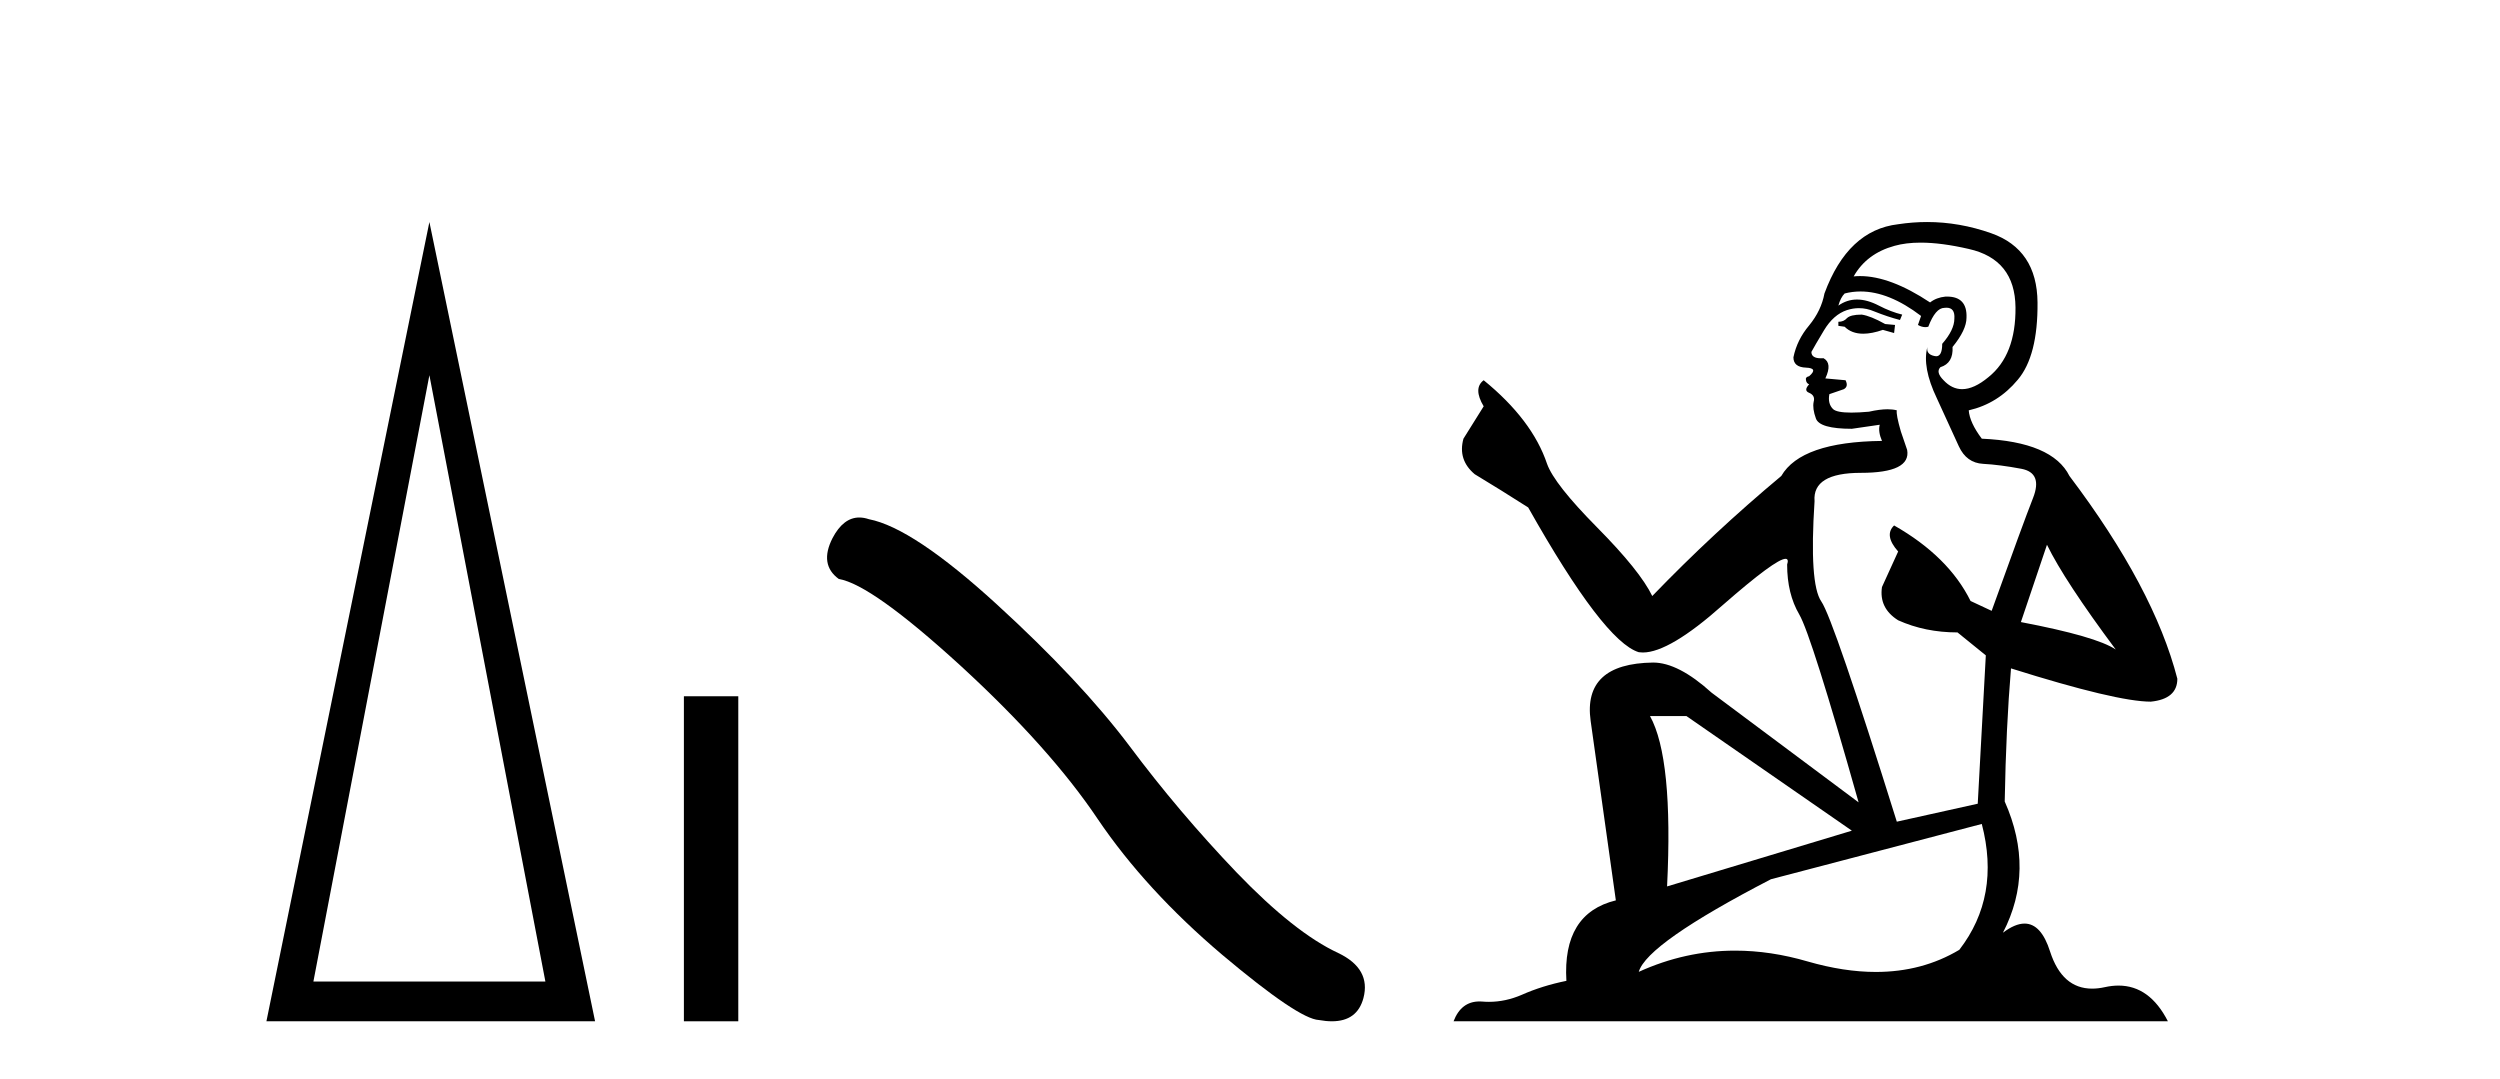
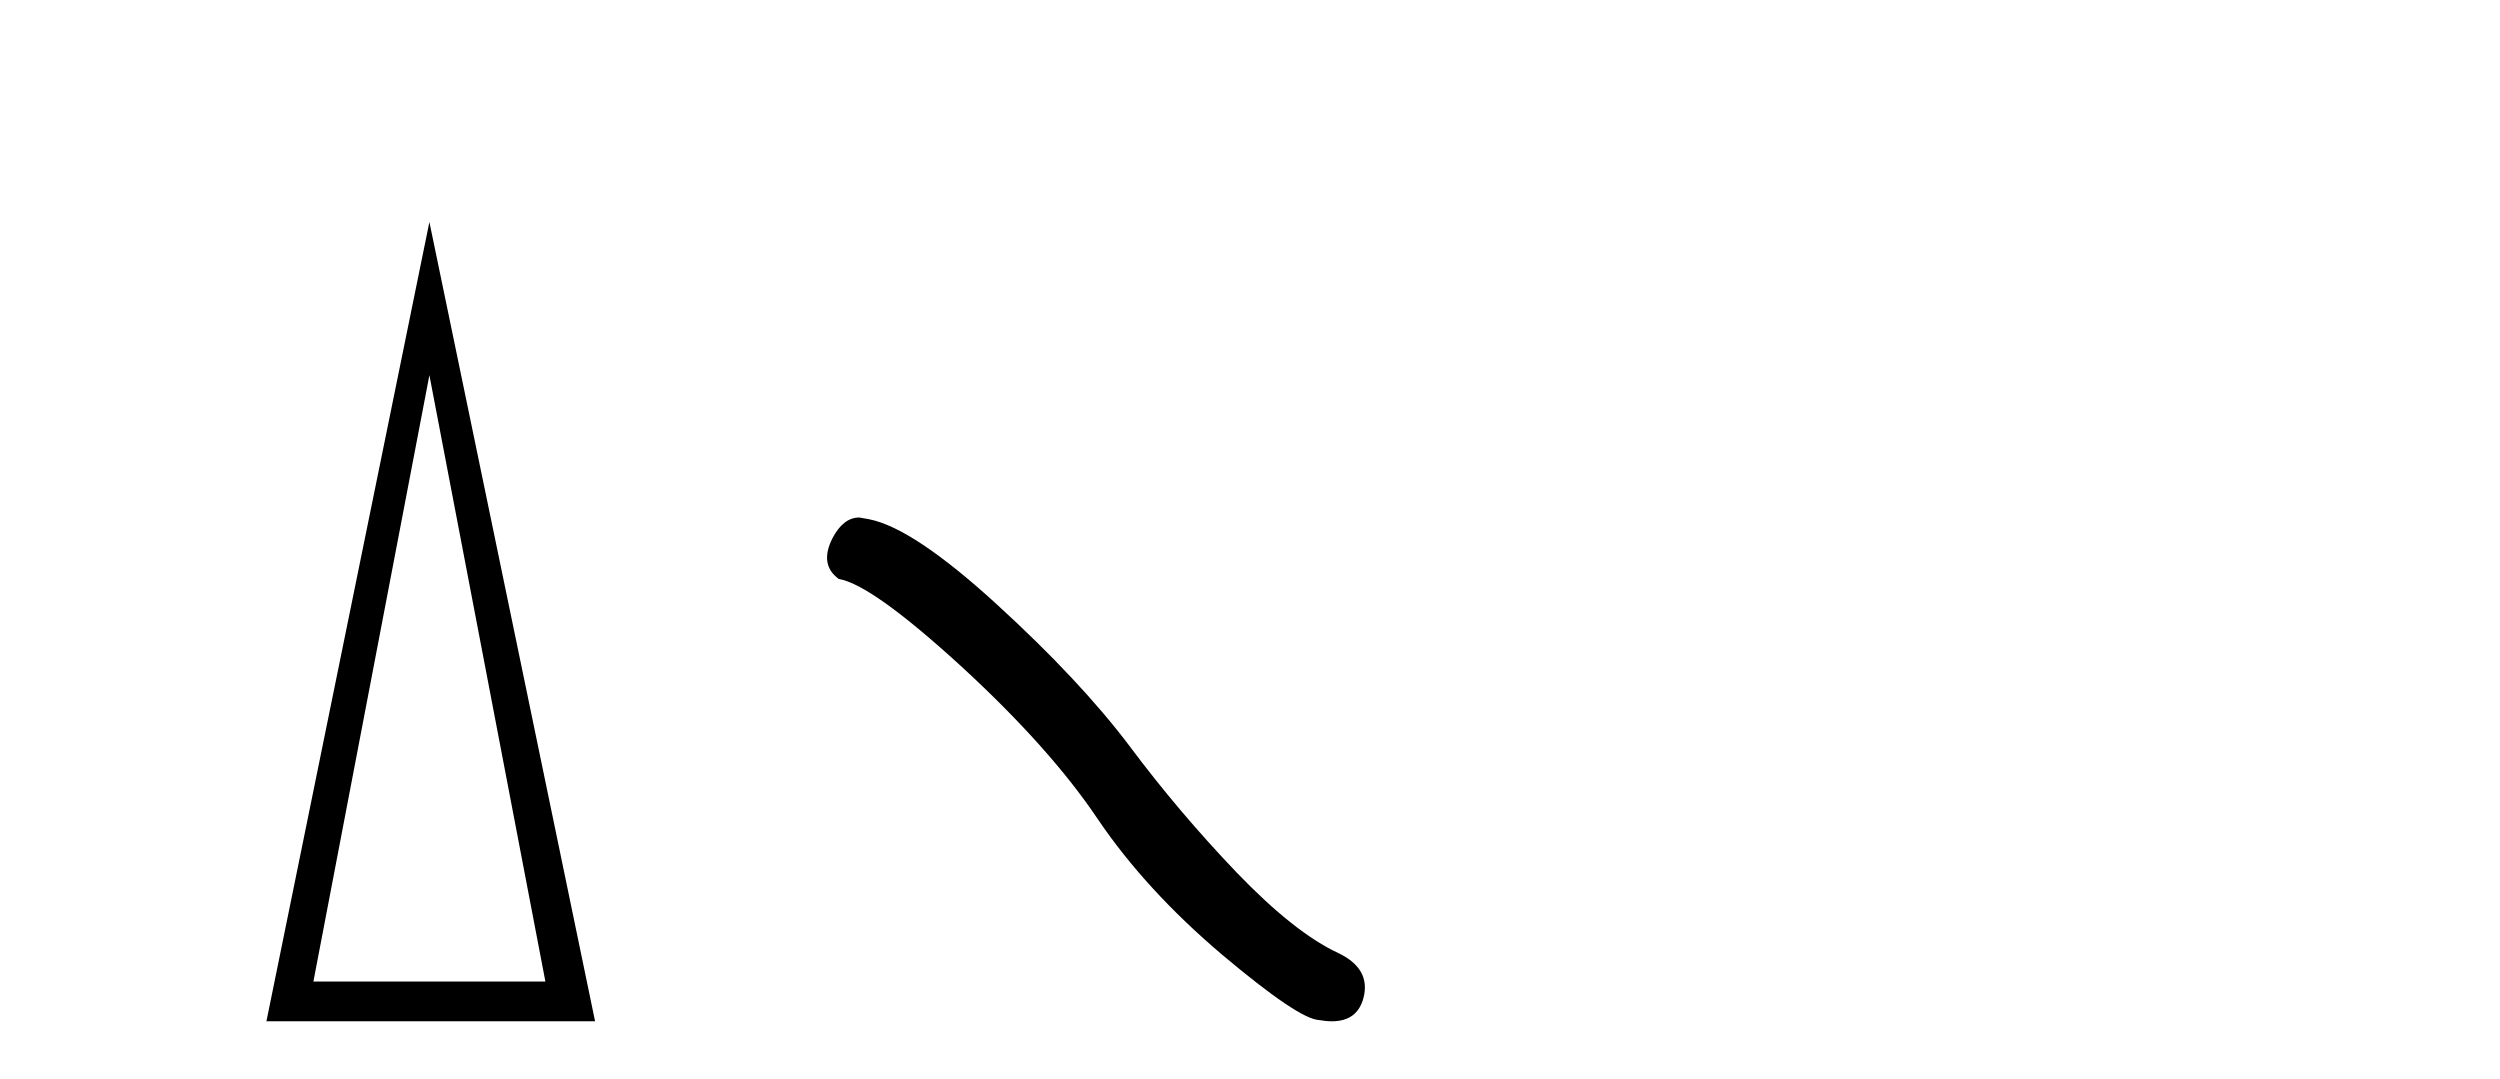
<svg xmlns="http://www.w3.org/2000/svg" width="95.0" height="41.0">
  <path d="M 16.317 14.258 L 20.725 37.299 L 11.909 37.299 L 16.317 14.258 ZM 16.317 8.437 L 10.124 38.809 L 22.613 38.809 L 16.317 8.437 Z" style="fill:#000000;stroke:none" />
-   <path d="M 25.988 26.458 L 25.988 38.809 L 28.055 38.809 L 28.055 26.458 Z" style="fill:#000000;stroke:none" />
-   <path d="M 32.654 19.665 Q 32.047 19.665 31.636 20.448 Q 31.123 21.455 31.875 22.002 Q 33.122 22.207 36.522 25.316 Q 39.904 28.425 41.715 31.125 Q 43.543 33.824 46.447 36.284 Q 49.351 38.727 50.12 38.761 Q 50.386 38.809 50.612 38.809 Q 51.576 38.809 51.811 37.924 Q 52.102 36.813 50.854 36.215 Q 49.197 35.447 46.994 33.157 Q 44.79 30.851 42.928 28.357 Q 41.049 25.863 37.871 22.959 Q 34.694 20.055 33.02 19.73 Q 32.829 19.665 32.654 19.665 Z" style="fill:#000000;stroke:none" />
-   <path d="M 70.746 11.955 Q 70.319 11.955 70.183 12.091 Q 70.063 12.228 69.858 12.228 L 69.858 12.382 L 70.097 12.416 Q 70.362 12.681 70.802 12.681 Q 71.128 12.681 71.549 12.535 L 71.976 12.655 L 72.011 12.348 L 71.635 12.313 Q 71.088 12.006 70.746 11.955 ZM 72.984 9.22 Q 73.772 9.22 74.812 9.46 Q 76.572 9.853 76.589 11.681 Q 76.606 13.492 75.564 14.329 Q 75.013 14.788 74.561 14.788 Q 74.172 14.788 73.856 14.449 Q 73.548 14.141 73.736 13.953 Q 74.231 13.8 74.197 13.185 Q 74.727 12.535 74.727 12.074 Q 74.76 11.27 73.988 11.27 Q 73.957 11.27 73.924 11.271 Q 73.582 11.305 73.343 11.493 Q 71.832 10.491 70.682 10.491 Q 70.559 10.491 70.439 10.503 L 70.439 10.503 Q 70.934 9.631 71.994 9.341 Q 72.426 9.22 72.984 9.22 ZM 77.785 20.701 Q 78.451 22.068 80.398 24.682 Q 79.664 24.186 76.794 23.639 L 77.785 20.701 ZM 70.701 11.076 Q 71.779 11.076 73.001 12.006 L 72.882 12.348 Q 73.025 12.431 73.16 12.431 Q 73.218 12.431 73.275 12.416 Q 73.548 11.698 73.89 11.698 Q 73.931 11.693 73.967 11.693 Q 74.296 11.693 74.266 12.108 Q 74.266 12.535 73.804 13.065 Q 73.804 13.538 73.574 13.538 Q 73.538 13.538 73.497 13.526 Q 73.189 13.458 73.241 13.185 L 73.241 13.185 Q 73.036 13.953 73.599 15.132 Q 74.146 16.328 74.436 16.96 Q 74.727 17.592 75.359 17.626 Q 75.991 17.66 76.811 17.814 Q 77.631 17.968 77.255 18.925 Q 76.879 19.881 75.683 23.212 L 74.881 22.837 Q 74.044 21.145 71.976 19.967 L 71.976 19.967 Q 71.584 20.342 72.13 20.957 L 71.515 22.307 Q 71.396 23.11 72.13 23.571 Q 73.155 24.032 74.385 24.032 L 75.461 24.904 L 75.154 30.541 L 72.079 31.224 Q 69.67 23.52 69.209 22.854 Q 68.748 22.187 68.953 19.044 Q 68.867 17.968 70.712 17.968 Q 72.626 17.968 72.472 17.097 L 72.233 16.396 Q 72.045 15.747 72.079 15.593 Q 71.929 15.552 71.729 15.552 Q 71.43 15.552 71.02 15.645 Q 70.633 15.679 70.352 15.679 Q 69.79 15.679 69.653 15.542 Q 69.448 15.337 69.516 14.978 L 70.063 14.79 Q 70.251 14.688 70.131 14.449 L 69.363 14.38 Q 69.636 13.8 69.294 13.612 Q 69.243 13.615 69.198 13.615 Q 68.833 13.615 68.833 13.373 Q 68.953 13.15 69.311 12.553 Q 69.67 11.955 70.183 11.784 Q 70.413 11.71 70.64 11.71 Q 70.935 11.71 71.225 11.835 Q 71.737 12.04 72.199 12.16 L 72.284 11.955 Q 71.857 11.852 71.396 11.613 Q 70.951 11.382 70.567 11.382 Q 70.183 11.382 69.858 11.613 Q 69.944 11.305 70.097 11.152 Q 70.393 11.076 70.701 11.076 ZM 64.084 27.21 L 70.371 31.566 L 63.349 33.684 Q 63.589 28.816 62.7 27.21 ZM 75.308 31.31 Q 76.025 34.06 74.454 36.093 Q 73.046 36.934 71.284 36.934 Q 70.074 36.934 68.696 36.537 Q 67.285 36.124 65.933 36.124 Q 64.045 36.124 62.273 36.93 Q 62.581 35.854 67.296 33.411 L 75.308 31.31 ZM 73.229 8.437 Q 72.682 8.437 72.13 8.521 Q 70.217 8.743 69.329 11.152 Q 69.209 11.801 68.748 12.365 Q 68.286 12.911 68.15 13.578 Q 68.15 13.953 68.628 13.97 Q 69.106 13.988 68.748 14.295 Q 68.594 14.329 68.628 14.449 Q 68.645 14.568 68.748 14.603 Q 68.526 14.842 68.748 14.927 Q 68.987 15.03 68.919 15.269 Q 68.867 15.525 69.004 15.901 Q 69.141 16.294 70.371 16.294 L 71.43 16.14 L 71.43 16.14 Q 71.361 16.396 71.515 16.755 Q 68.44 16.789 67.689 18.087 Q 65.109 20.24 62.786 22.649 Q 62.324 21.692 60.684 20.035 Q 59.062 18.395 58.788 17.626 Q 58.225 15.952 56.38 14.449 Q 55.97 14.756 56.38 15.44 L 55.611 16.67 Q 55.389 17.472 56.038 18.019 Q 57.029 18.617 58.071 19.283 Q 60.941 24.374 62.273 24.784 Q 62.347 24.795 62.427 24.795 Q 63.441 24.795 65.468 22.99 Q 67.476 21.235 67.85 21.235 Q 67.982 21.235 67.911 21.453 Q 67.911 22.563 68.372 23.349 Q 68.833 24.135 70.627 30.49 L 65.041 26.322 Q 63.777 25.177 62.82 25.177 Q 60.138 25.211 60.445 27.398 L 61.402 34.214 Q 59.369 34.709 59.523 37.272 Q 58.6 37.46 57.832 37.801 Q 57.211 38.07 56.578 38.07 Q 56.445 38.07 56.311 38.058 Q 56.265 38.055 56.221 38.055 Q 55.524 38.055 55.235 38.809 L 82.38 38.809 Q 81.687 37.452 80.503 37.452 Q 80.256 37.452 79.988 37.511 Q 79.73 37.568 79.5 37.568 Q 78.359 37.568 77.904 36.161 Q 77.567 35.096 76.933 35.096 Q 76.57 35.096 76.111 35.444 Q 77.341 33.069 76.179 30.456 Q 76.23 27.62 76.418 25.399 Q 80.433 26.663 81.731 26.663 Q 82.739 26.561 82.739 25.792 Q 81.851 22.341 78.639 18.087 Q 77.99 16.789 75.308 16.67 Q 74.846 16.055 74.812 15.593 Q 75.923 15.337 76.674 14.432 Q 77.443 13.526 77.426 11.493 Q 77.409 9.478 75.666 8.863 Q 74.46 8.437 73.229 8.437 Z" style="fill:#000000;stroke:none" />
+   <path d="M 32.654 19.665 Q 32.047 19.665 31.636 20.448 Q 31.123 21.455 31.875 22.002 Q 33.122 22.207 36.522 25.316 Q 39.904 28.425 41.715 31.125 Q 43.543 33.824 46.447 36.284 Q 49.351 38.727 50.12 38.761 Q 50.386 38.809 50.612 38.809 Q 51.576 38.809 51.811 37.924 Q 52.102 36.813 50.854 36.215 Q 49.197 35.447 46.994 33.157 Q 44.79 30.851 42.928 28.357 Q 41.049 25.863 37.871 22.959 Q 34.694 20.055 33.02 19.73 Z" style="fill:#000000;stroke:none" />
</svg>